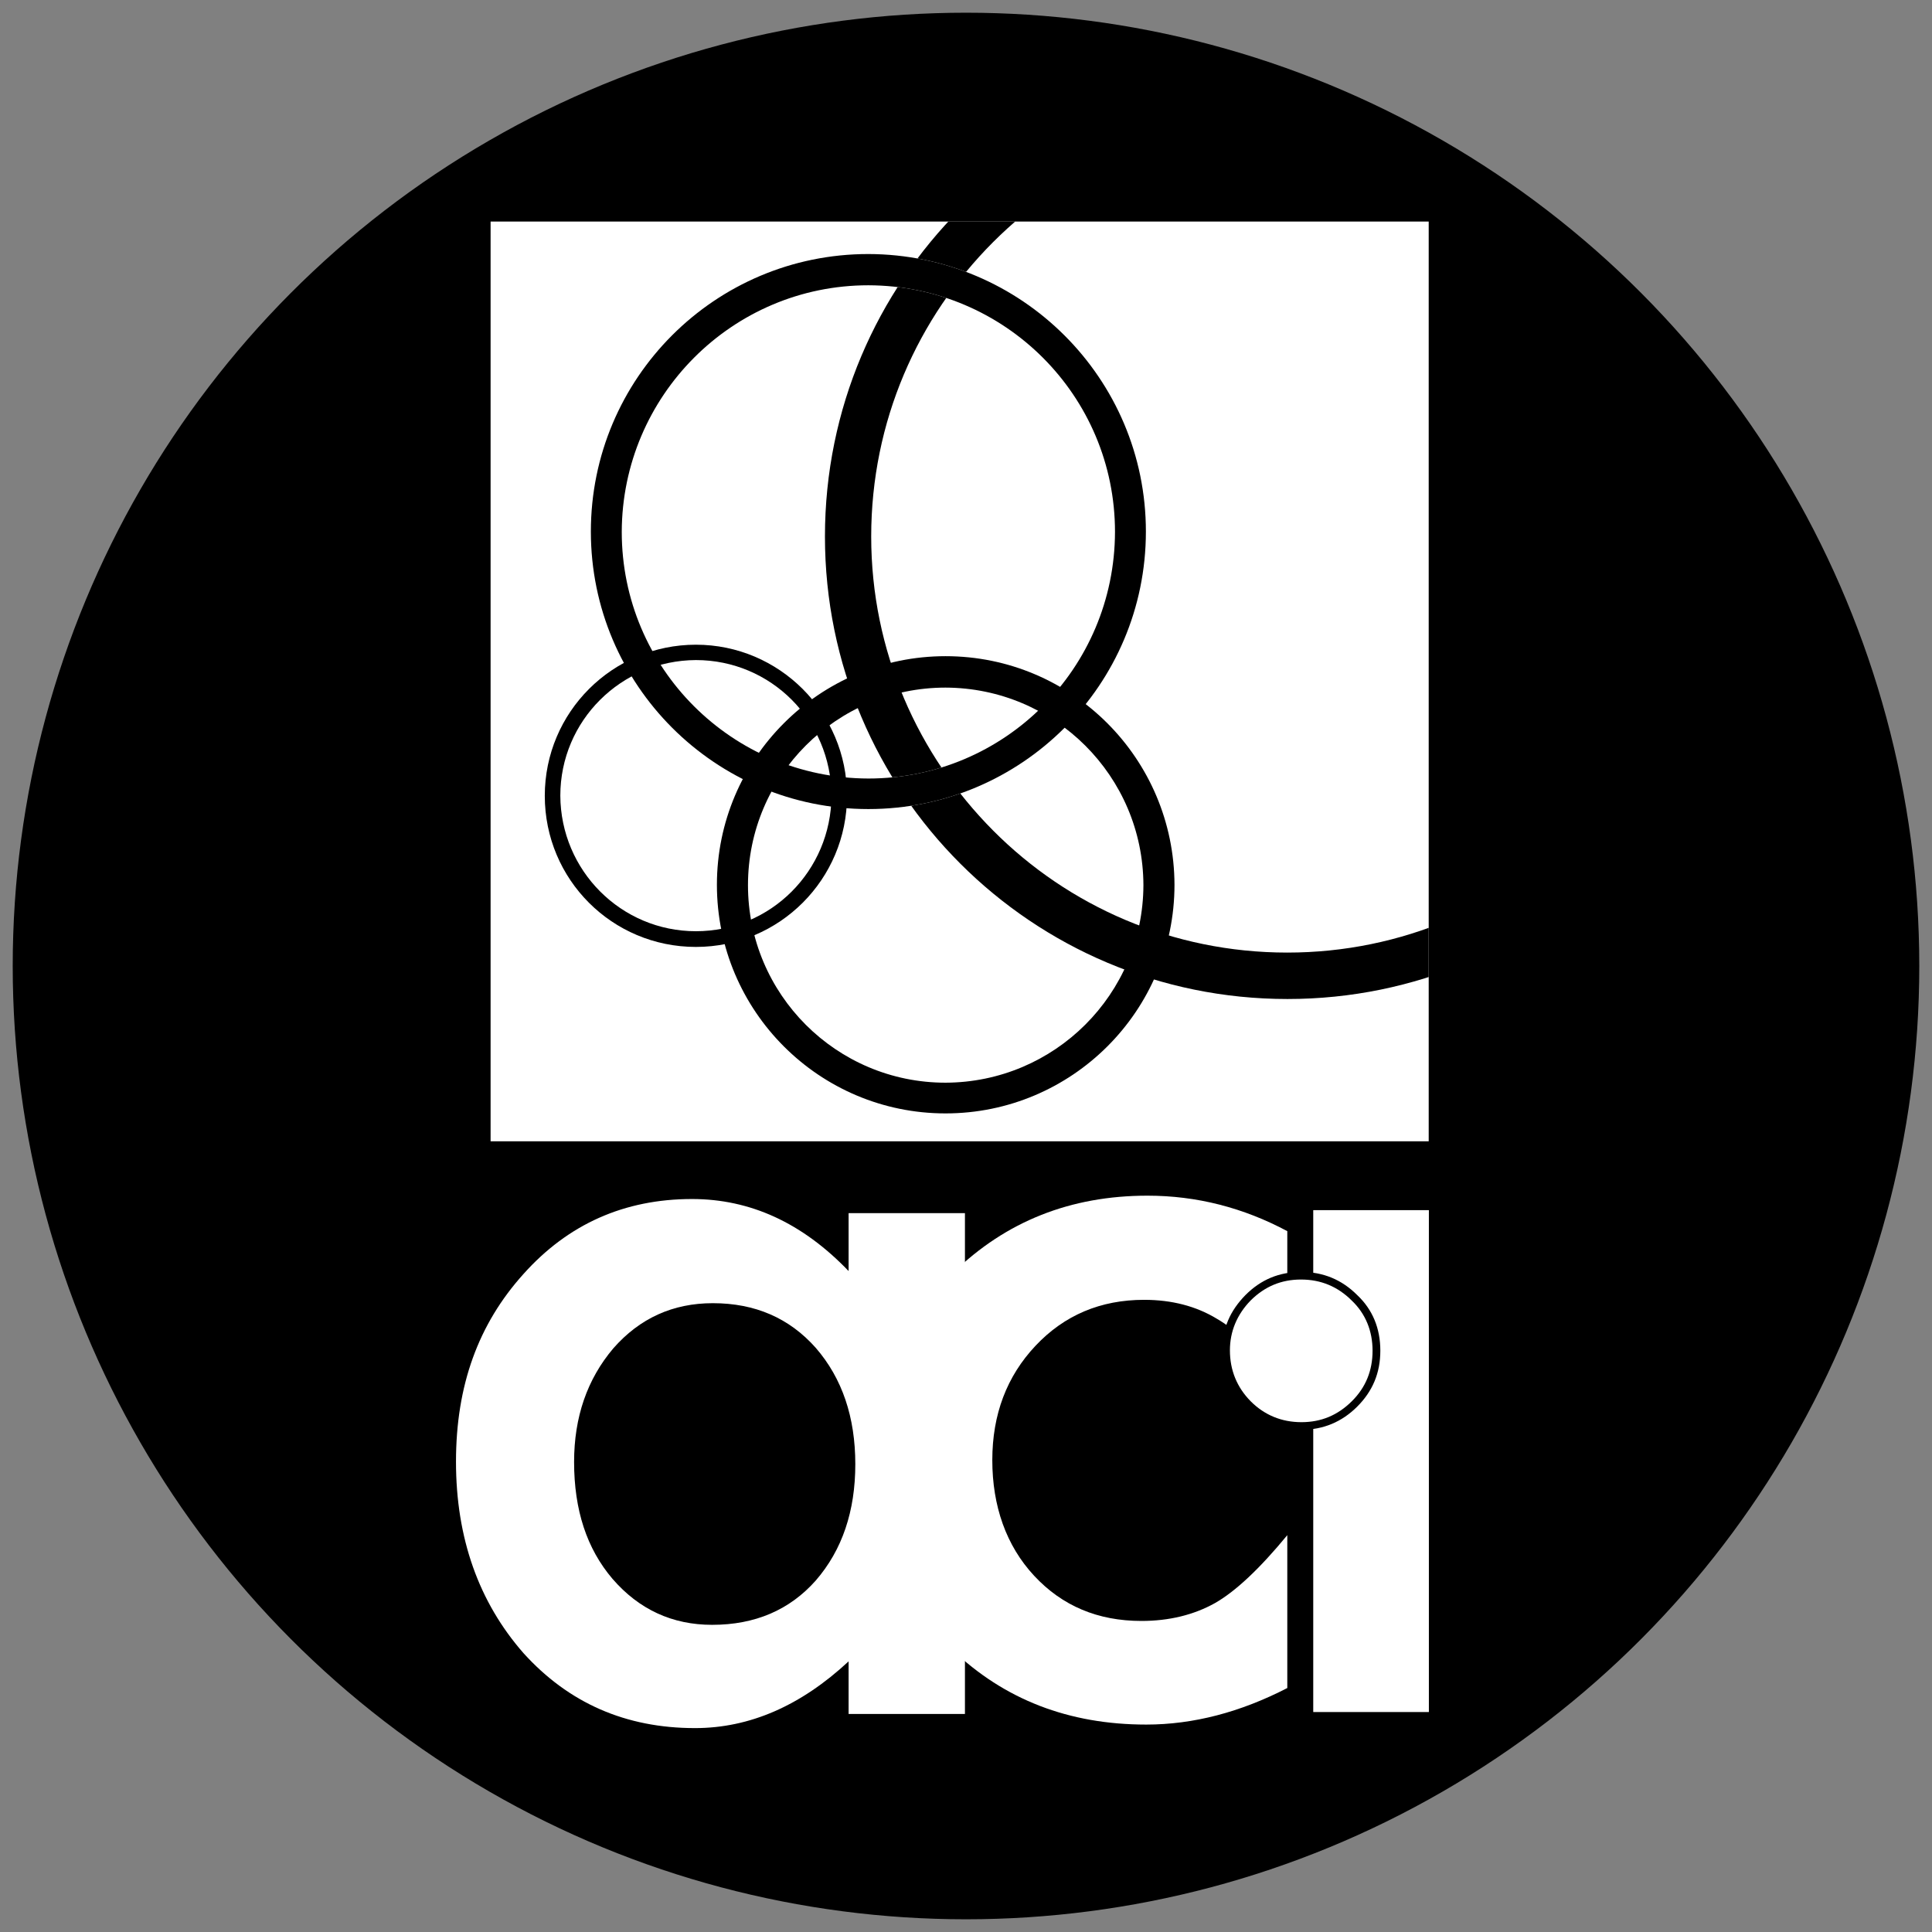
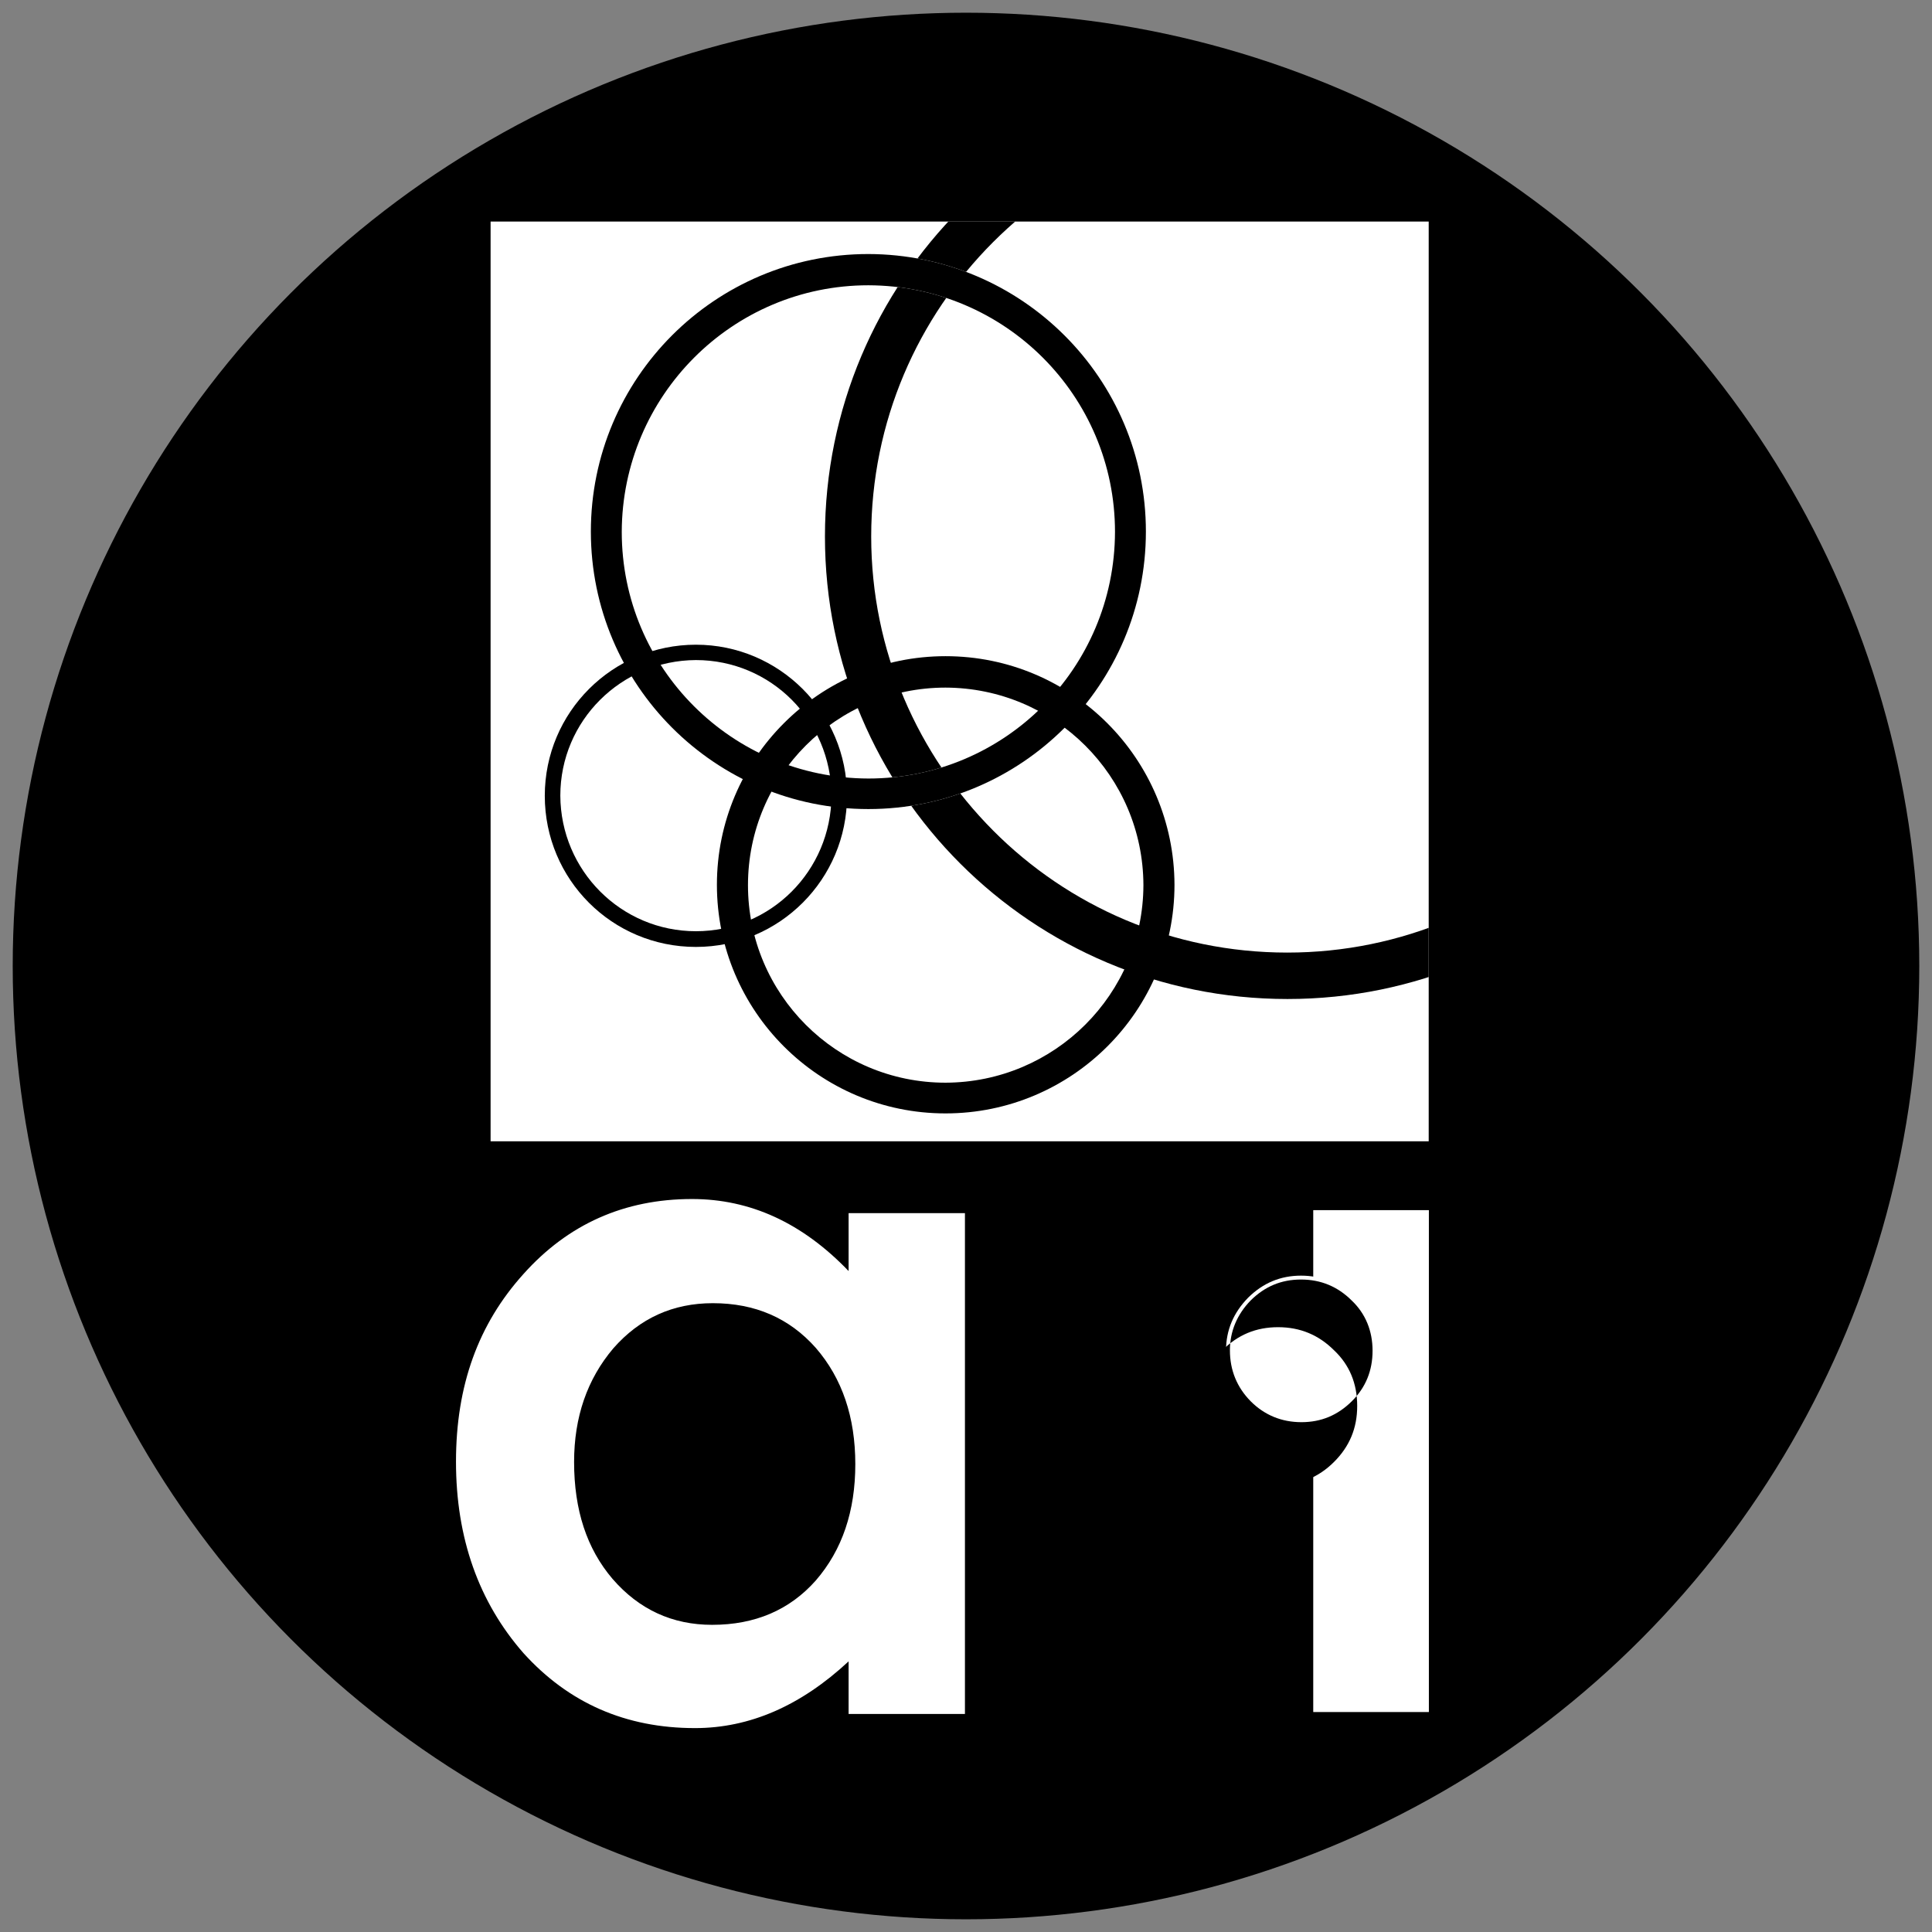
<svg xmlns="http://www.w3.org/2000/svg" preserveAspectRatio="xMidYMid slice" width="2000px" height="2000px" id="Layer_1" data-name="Layer 1" viewBox="0 0 109.44 109.44">
  <rect x="0" y="0" width="109.44" height="109.44" fill="#808080" stroke="none" />
  <defs>
    <style>
      .cls-1 {
        fill: none;
      }

      .cls-2 {
        fill: #fff;
      }

      .cls-3 {
        clip-path: url(#clippath);
      }
    </style>
    <clipPath id="clippath">
      <rect class="cls-1" x="27.79" y="12.55" width="53.14" height="52.1" />
    </clipPath>
  </defs>
  <circle cx="54.72" cy="54.72" r="54" />
  <g>
    <rect id="SVGID" class="cls-2" x="27.79" y="12.55" width="53.14" height="52.1" />
    <g class="cls-3">
      <path d="M72.93,4.16c-14.47,0-26.2,11.73-26.2,26.23s11.73,26.2,26.2,26.2,26.21-11.73,26.21-26.2-11.74-26.23-26.21-26.23ZM89.6,47.05c-4.28,4.26-10.17,6.91-16.68,6.91s-12.4-2.63-16.66-6.91c-4.26-4.28-6.91-10.15-6.91-16.66s2.63-12.4,6.91-16.68c4.26-4.26,10.15-6.91,16.66-6.91s12.4,2.63,16.68,6.91c4.26,4.26,6.91,10.15,6.91,16.68,0,6.51-2.63,12.4-6.91,16.66Z" />
    </g>
    <path class="cls-2" d="M49.19,14.39c-8.69,0-15.72,7.04-15.72,15.72s7.04,15.72,15.72,15.72,15.72-7.04,15.72-15.72c0-8.67-7.04-15.7-15.72-15.72ZM49.19,44.1c-7.73-.02-13.97-6.26-13.97-13.97.02-7.7,6.26-13.97,13.97-13.97,7.73.02,13.97,6.26,13.97,13.97-.02,7.73-6.26,13.97-13.97,13.97Z" />
    <path d="M49.19,14.39c-8.69,0-15.72,7.04-15.72,15.72s7.04,15.72,15.72,15.72,15.72-7.04,15.72-15.72c0-8.67-7.04-15.7-15.72-15.72ZM49.19,44.1c-7.73-.02-13.97-6.26-13.97-13.97.02-7.7,6.26-13.97,13.97-13.97,7.73.02,13.97,6.26,13.97,13.97-.02,7.73-6.26,13.97-13.97,13.97Z" />
    <path d="M53.56,37.17c-7.14,0-12.95,5.8-12.95,12.95s5.8,12.95,12.95,12.95,12.97-5.8,12.97-12.95c-.02-7.14-5.8-12.95-12.97-12.95ZM53.56,61.33c-6.18,0-11.19-5.01-11.19-11.19s5.01-11.19,11.19-11.19c6.18.02,11.19,5.01,11.21,11.19-.02,6.18-5.03,11.17-11.21,11.19Z" />
    <path d="M39.42,36.52c-4.72,0-8.56,3.82-8.56,8.56s3.82,8.56,8.56,8.56,8.56-3.84,8.56-8.56-3.84-8.56-8.56-8.56ZM39.42,52.75c-4.24,0-7.66-3.44-7.68-7.68,0-4.24,3.44-7.66,7.68-7.68,4.24,0,7.66,3.42,7.68,7.68-.02,4.26-3.44,7.68-7.68,7.68Z" />
    <rect class="cls-2" x="74.39" y="68.55" width="6.55" height="28.43" />
    <path class="cls-2" d="M48.07,68.72h6.59v28.37h-6.59v-2.98c-2.7,2.51-5.6,3.78-8.7,3.78-3.93,0-7.16-1.42-9.72-4.25-2.53-2.89-3.82-6.51-3.82-10.84s1.27-7.8,3.82-10.63c2.53-2.83,5.72-4.25,9.55-4.25,3.3,0,6.25,1.35,8.87,4.08v-3.3h0ZM32.52,82.81c0,2.73.72,4.92,2.18,6.63,1.5,1.73,3.38,2.6,5.64,2.6,2.43,0,4.39-.84,5.87-2.51,1.5-1.73,2.24-3.93,2.24-6.59s-.74-4.86-2.24-6.59c-1.5-1.69-3.44-2.53-5.83-2.53-2.26,0-4.14.85-5.64,2.56-1.48,1.75-2.22,3.89-2.22,6.44Z" />
-     <path class="cls-2" d="M72.92,69.75v8.7c-1.5-1.82-2.83-3.08-4.01-3.76-1.16-.7-2.53-1.06-4.1-1.06-2.47,0-4.52.87-6.15,2.6-1.63,1.73-2.45,3.89-2.45,6.48s.78,4.84,2.37,6.55,3.61,2.56,6.08,2.56c1.56,0,2.96-.34,4.16-1.01,1.16-.66,2.53-1.94,4.1-3.85v8.66c-2.66,1.37-5.32,2.07-7.99,2.07-4.39,0-8.05-1.42-11-4.25-2.96-2.85-4.42-6.4-4.42-10.63s1.5-7.8,4.48-10.71c2.98-2.91,6.65-4.37,11.01-4.37,2.79,0,5.43.68,7.92,2.01Z" />
    <g>
      <path class="cls-2" d="M69.45,76.49c0-1.14.42-2.13,1.25-2.98.85-.84,1.84-1.25,3-1.25s2.2.42,3.02,1.25c.85.8,1.25,1.82,1.25,3s-.42,2.2-1.25,3.02-1.82,1.25-3,1.25-2.2-.42-3.02-1.25-1.25-1.84-1.25-3.04Z" />
-       <path d="M73.72,80.99c-1.24,0-2.31-.44-3.17-1.31-.87-.87-1.31-1.94-1.31-3.19s.44-2.24,1.31-3.13c.88-.88,1.91-1.31,3.16-1.31s2.3.44,3.17,1.31c.87.82,1.31,1.88,1.31,3.15s-.44,2.3-1.31,3.17c-.87.87-1.93,1.31-3.15,1.31ZM73.7,72.48c-1.12,0-2.05.39-2.85,1.18-.78.8-1.18,1.76-1.18,2.83,0,1.13.4,2.1,1.18,2.89.78.78,1.75,1.18,2.87,1.18s2.05-.39,2.85-1.18,1.18-1.75,1.18-2.87-.4-2.1-1.18-2.84c-.79-.79-1.75-1.19-2.87-1.19Z" />
+       <path d="M73.72,80.99c-1.24,0-2.31-.44-3.17-1.31-.87-.87-1.31-1.94-1.31-3.19c.88-.88,1.91-1.31,3.16-1.31s2.3.44,3.17,1.31c.87.82,1.31,1.88,1.31,3.15s-.44,2.3-1.31,3.17c-.87.87-1.93,1.31-3.15,1.31ZM73.7,72.48c-1.12,0-2.05.39-2.85,1.18-.78.8-1.18,1.76-1.18,2.83,0,1.13.4,2.1,1.18,2.89.78.78,1.75,1.18,2.87,1.18s2.05-.39,2.85-1.18,1.18-1.75,1.18-2.87-.4-2.1-1.18-2.84c-.79-.79-1.75-1.19-2.87-1.19Z" />
    </g>
  </g>
</svg>